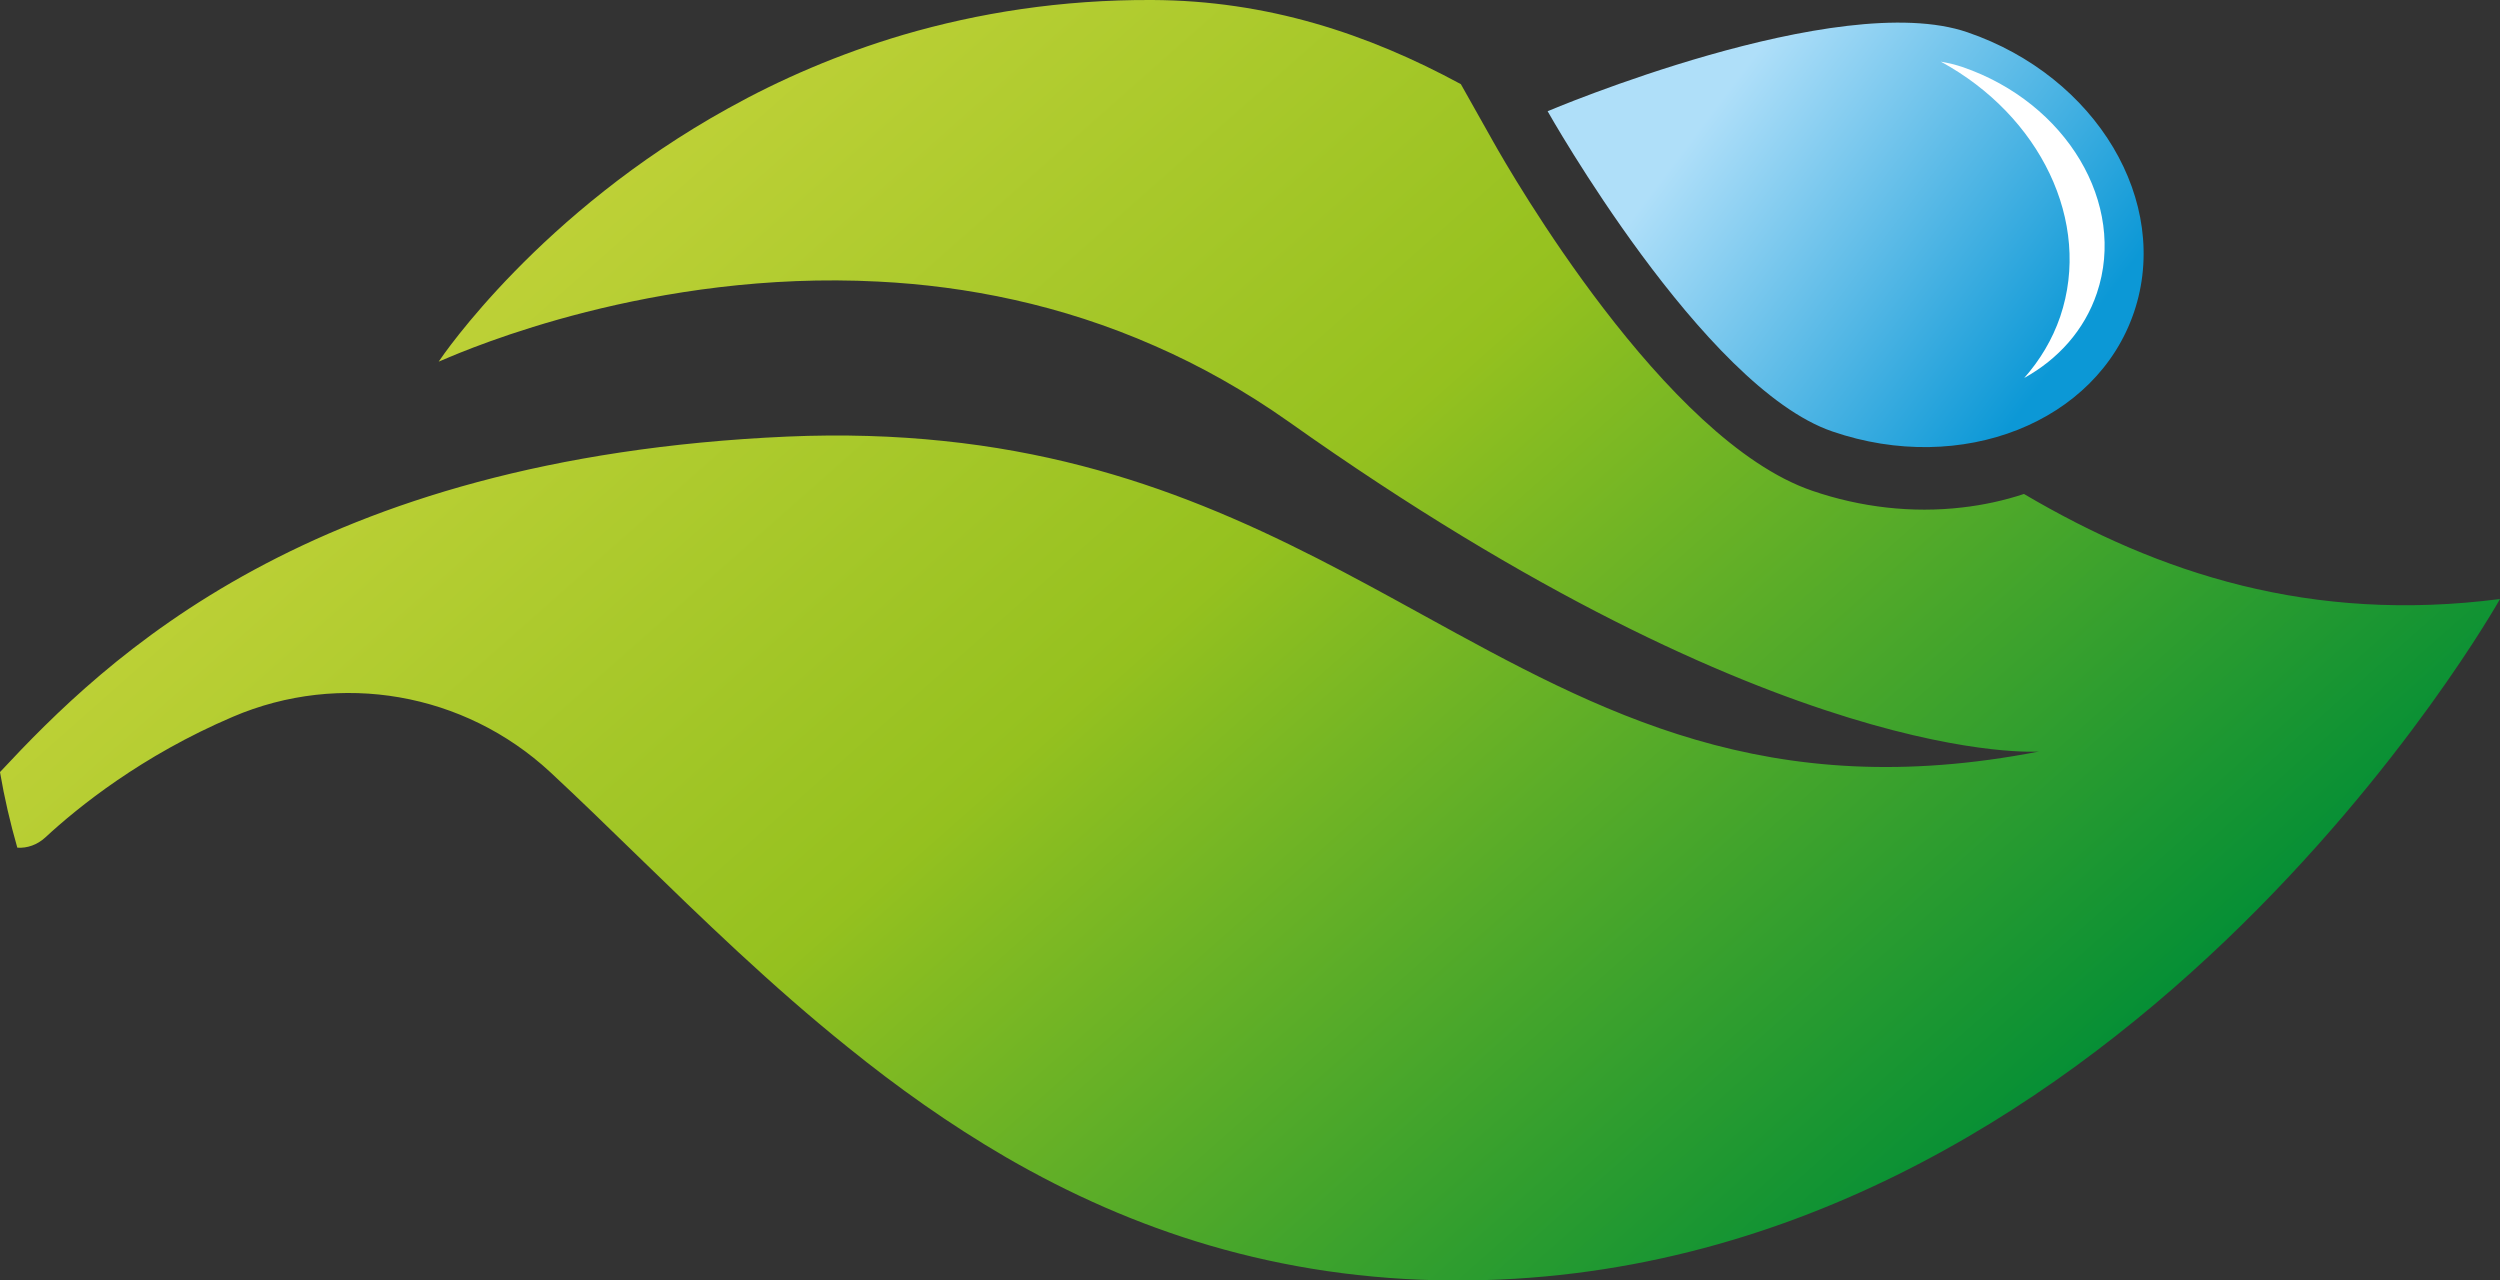
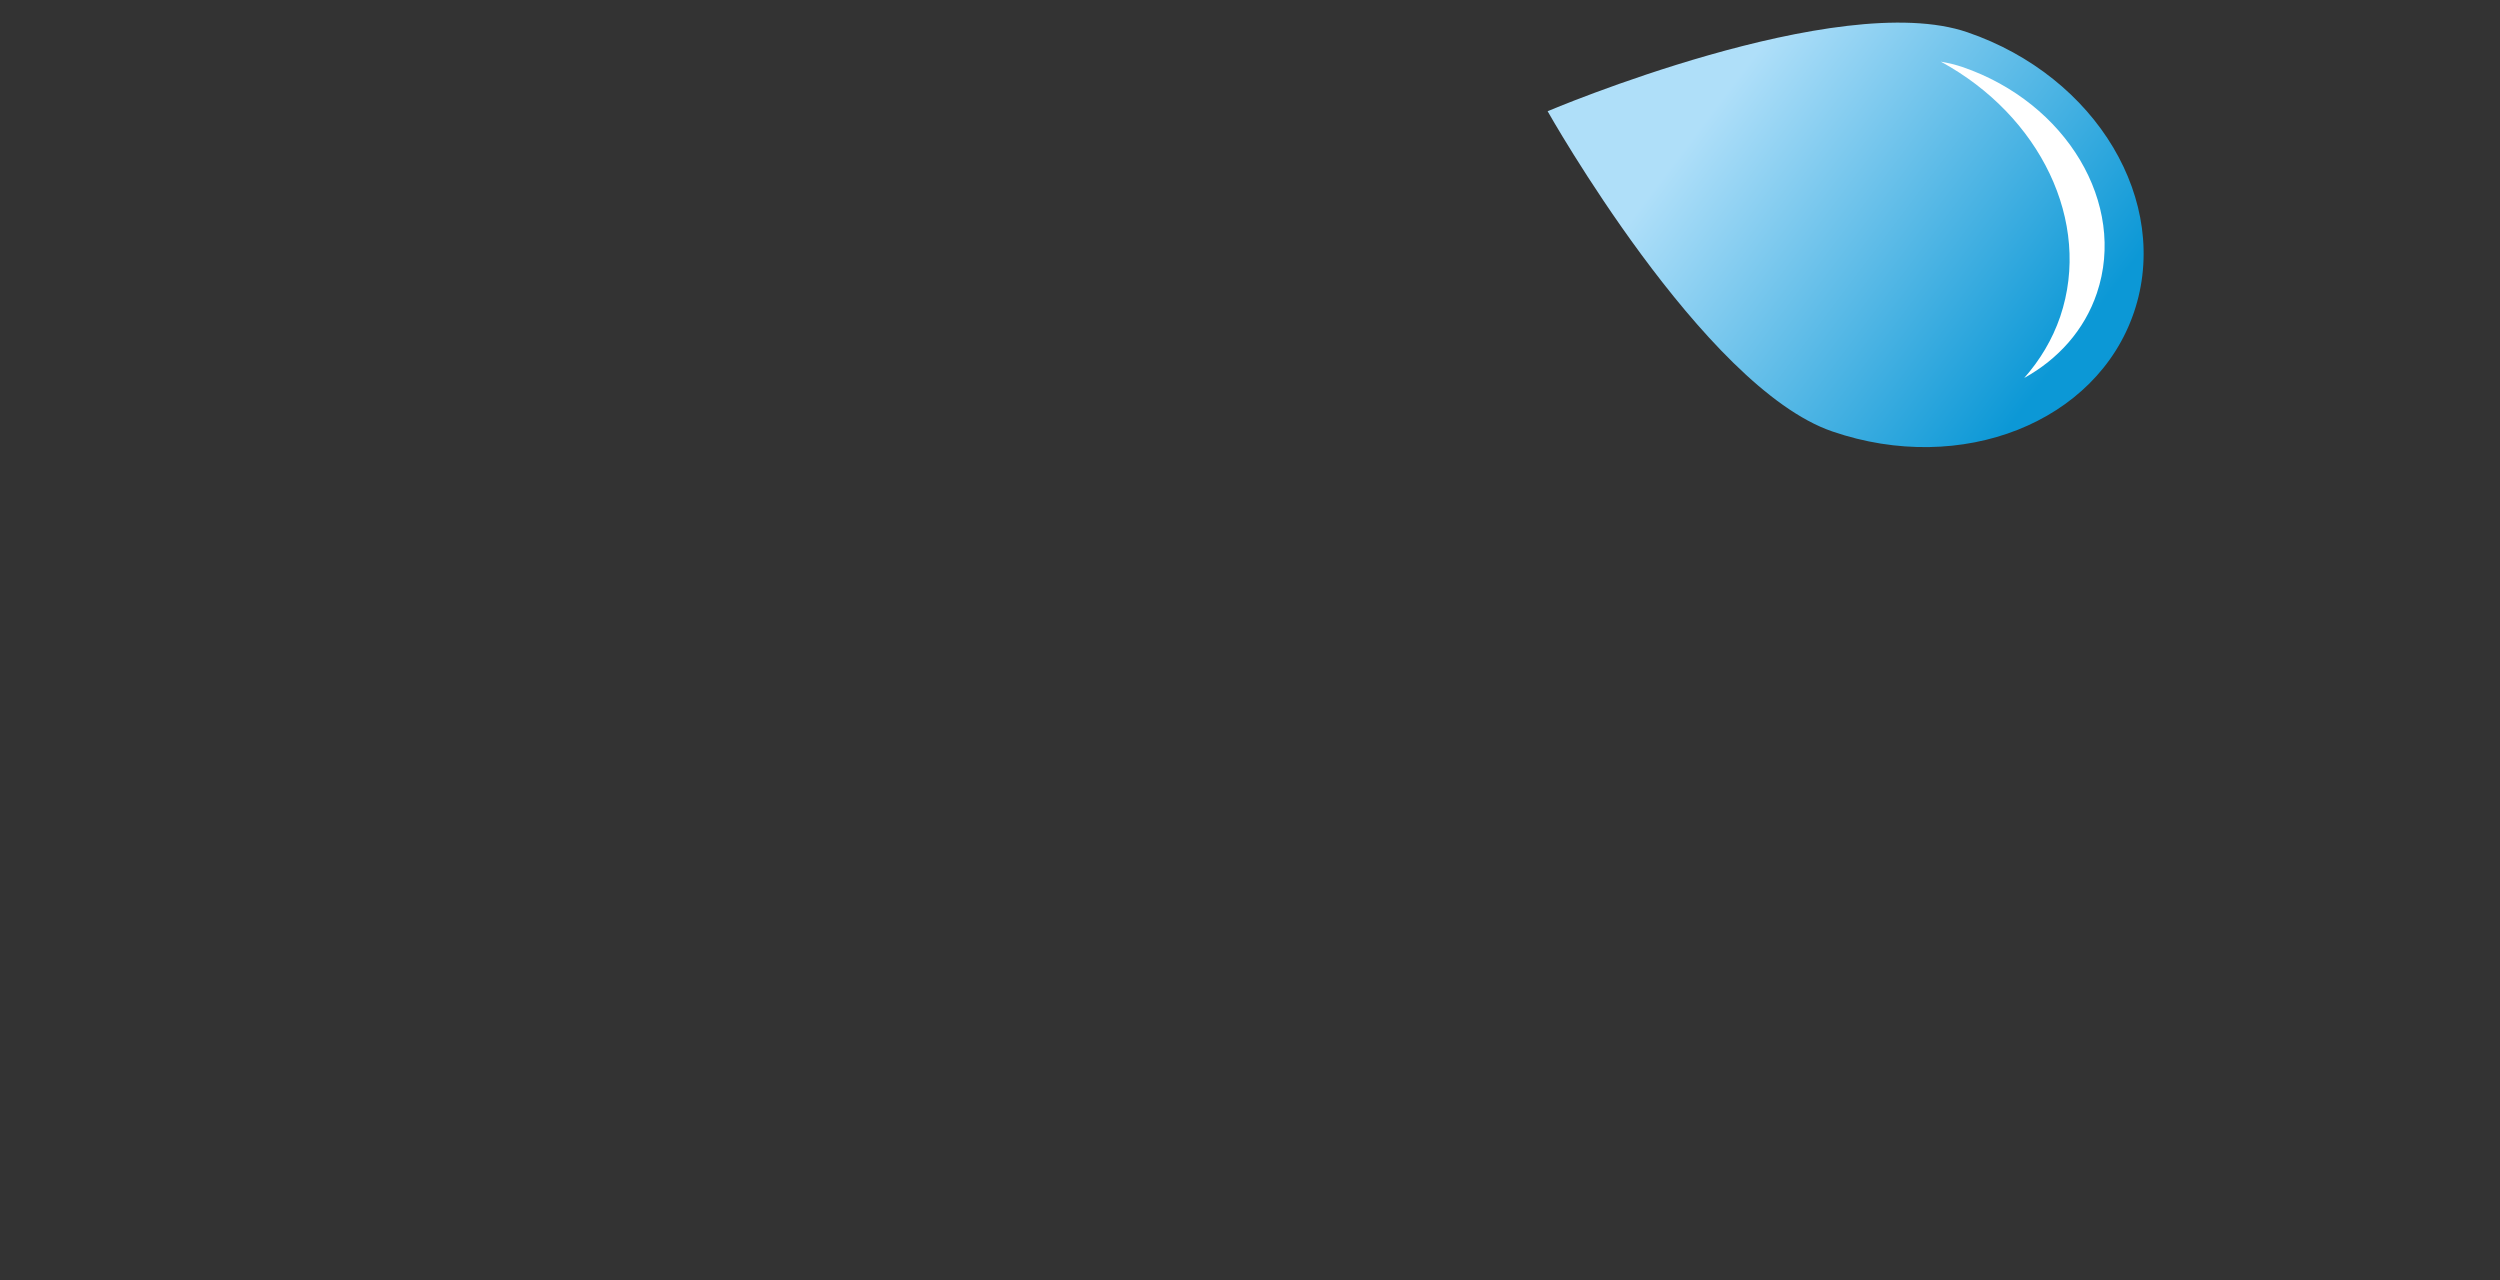
<svg xmlns="http://www.w3.org/2000/svg" width="41" height="21" viewBox="0 0 41 21" fill="none">
  <rect x="0" y="0" width="41" height="21" fill="#333333" stroke="none" />
-   <path fill-rule="evenodd" clip-rule="evenodd" d="M29.719 8.048C30.519 8.323 31.365 8.417 32.175 8.323C32.529 8.283 32.87 8.208 33.193 8.101C35.413 9.409 37.901 10.224 41 9.824C41 9.824 34.71 21.043 23.84 21C20.945 20.985 18.558 20.17 16.502 18.981C15.573 18.441 14.712 17.828 13.905 17.175C12.647 16.165 11.515 15.065 10.448 14.028C9.962 13.555 9.489 13.095 9.023 12.662C7.615 11.357 5.577 11.002 3.817 11.756C2.322 12.394 1.278 13.239 0.742 13.735C0.612 13.855 0.446 13.913 0.284 13.902C0.169 13.5 0.072 13.086 0 12.662C1.735 10.803 5.08 7.508 12.908 7.16C13.826 7.12 14.68 7.149 15.475 7.232C17.088 7.399 18.475 7.794 19.731 8.298C21.035 8.821 22.198 9.46 23.332 10.084C26.254 11.691 28.985 13.192 33.439 12.325C33.439 12.325 29.212 12.644 21.136 6.917C20.412 6.406 19.677 5.996 18.939 5.673C17.395 4.992 15.846 4.691 14.406 4.618C10.708 4.426 7.706 5.712 7.252 5.907C7.219 5.92 7.2 5.929 7.194 5.931C7.194 5.93 7.195 5.929 7.196 5.928C7.264 5.827 8.859 3.482 11.943 1.776C12.789 1.305 13.751 0.885 14.82 0.569C16.037 0.214 17.395 -0.007 18.896 0C20.78 0.008 22.428 0.551 23.958 1.38L24.491 2.327C24.772 2.828 27.3 7.221 29.719 8.048Z" fill="url(#paint0_linear_219_8)" />
  <path d="M32.265 0.529C34.386 1.254 35.61 3.31 34.998 5.119C34.386 6.928 32.171 7.805 30.051 7.076C27.93 6.351 25.381 1.824 25.381 1.824C25.381 1.824 30.144 -0.199 32.265 0.529Z" fill="url(#paint1_linear_219_8)" />
-   <path d="M32.182 1.098C32.074 1.062 31.955 1.033 31.829 1.011C33.453 1.892 34.313 3.636 33.788 5.191C33.658 5.572 33.453 5.909 33.197 6.199C33.752 5.891 34.184 5.416 34.389 4.807C34.882 3.346 33.896 1.686 32.182 1.098Z" fill="white" />
+   <path d="M32.182 1.098C32.074 1.062 31.955 1.033 31.829 1.011C33.453 1.892 34.313 3.636 33.788 5.191C33.658 5.572 33.453 5.909 33.197 6.199C33.752 5.891 34.184 5.416 34.389 4.807C34.882 3.346 33.896 1.686 32.182 1.098" fill="white" />
  <defs>
    <linearGradient id="paint0_linear_219_8" x1="10.967" y1="0.79" x2="38.252" y2="31.601" gradientUnits="userSpaceOnUse">
      <stop stop-color="#C1D239" />
      <stop offset="0.303" stop-color="#95C11F" />
      <stop offset="0.692" stop-color="#008D36" />
    </linearGradient>
    <linearGradient id="paint1_linear_219_8" x1="28.151" y1="1.716" x2="35.795" y2="7.474" gradientUnits="userSpaceOnUse">
      <stop stop-color="#AFDFF9" />
      <stop offset="0.734" stop-color="#0C98D6" />
    </linearGradient>
  </defs>
</svg>